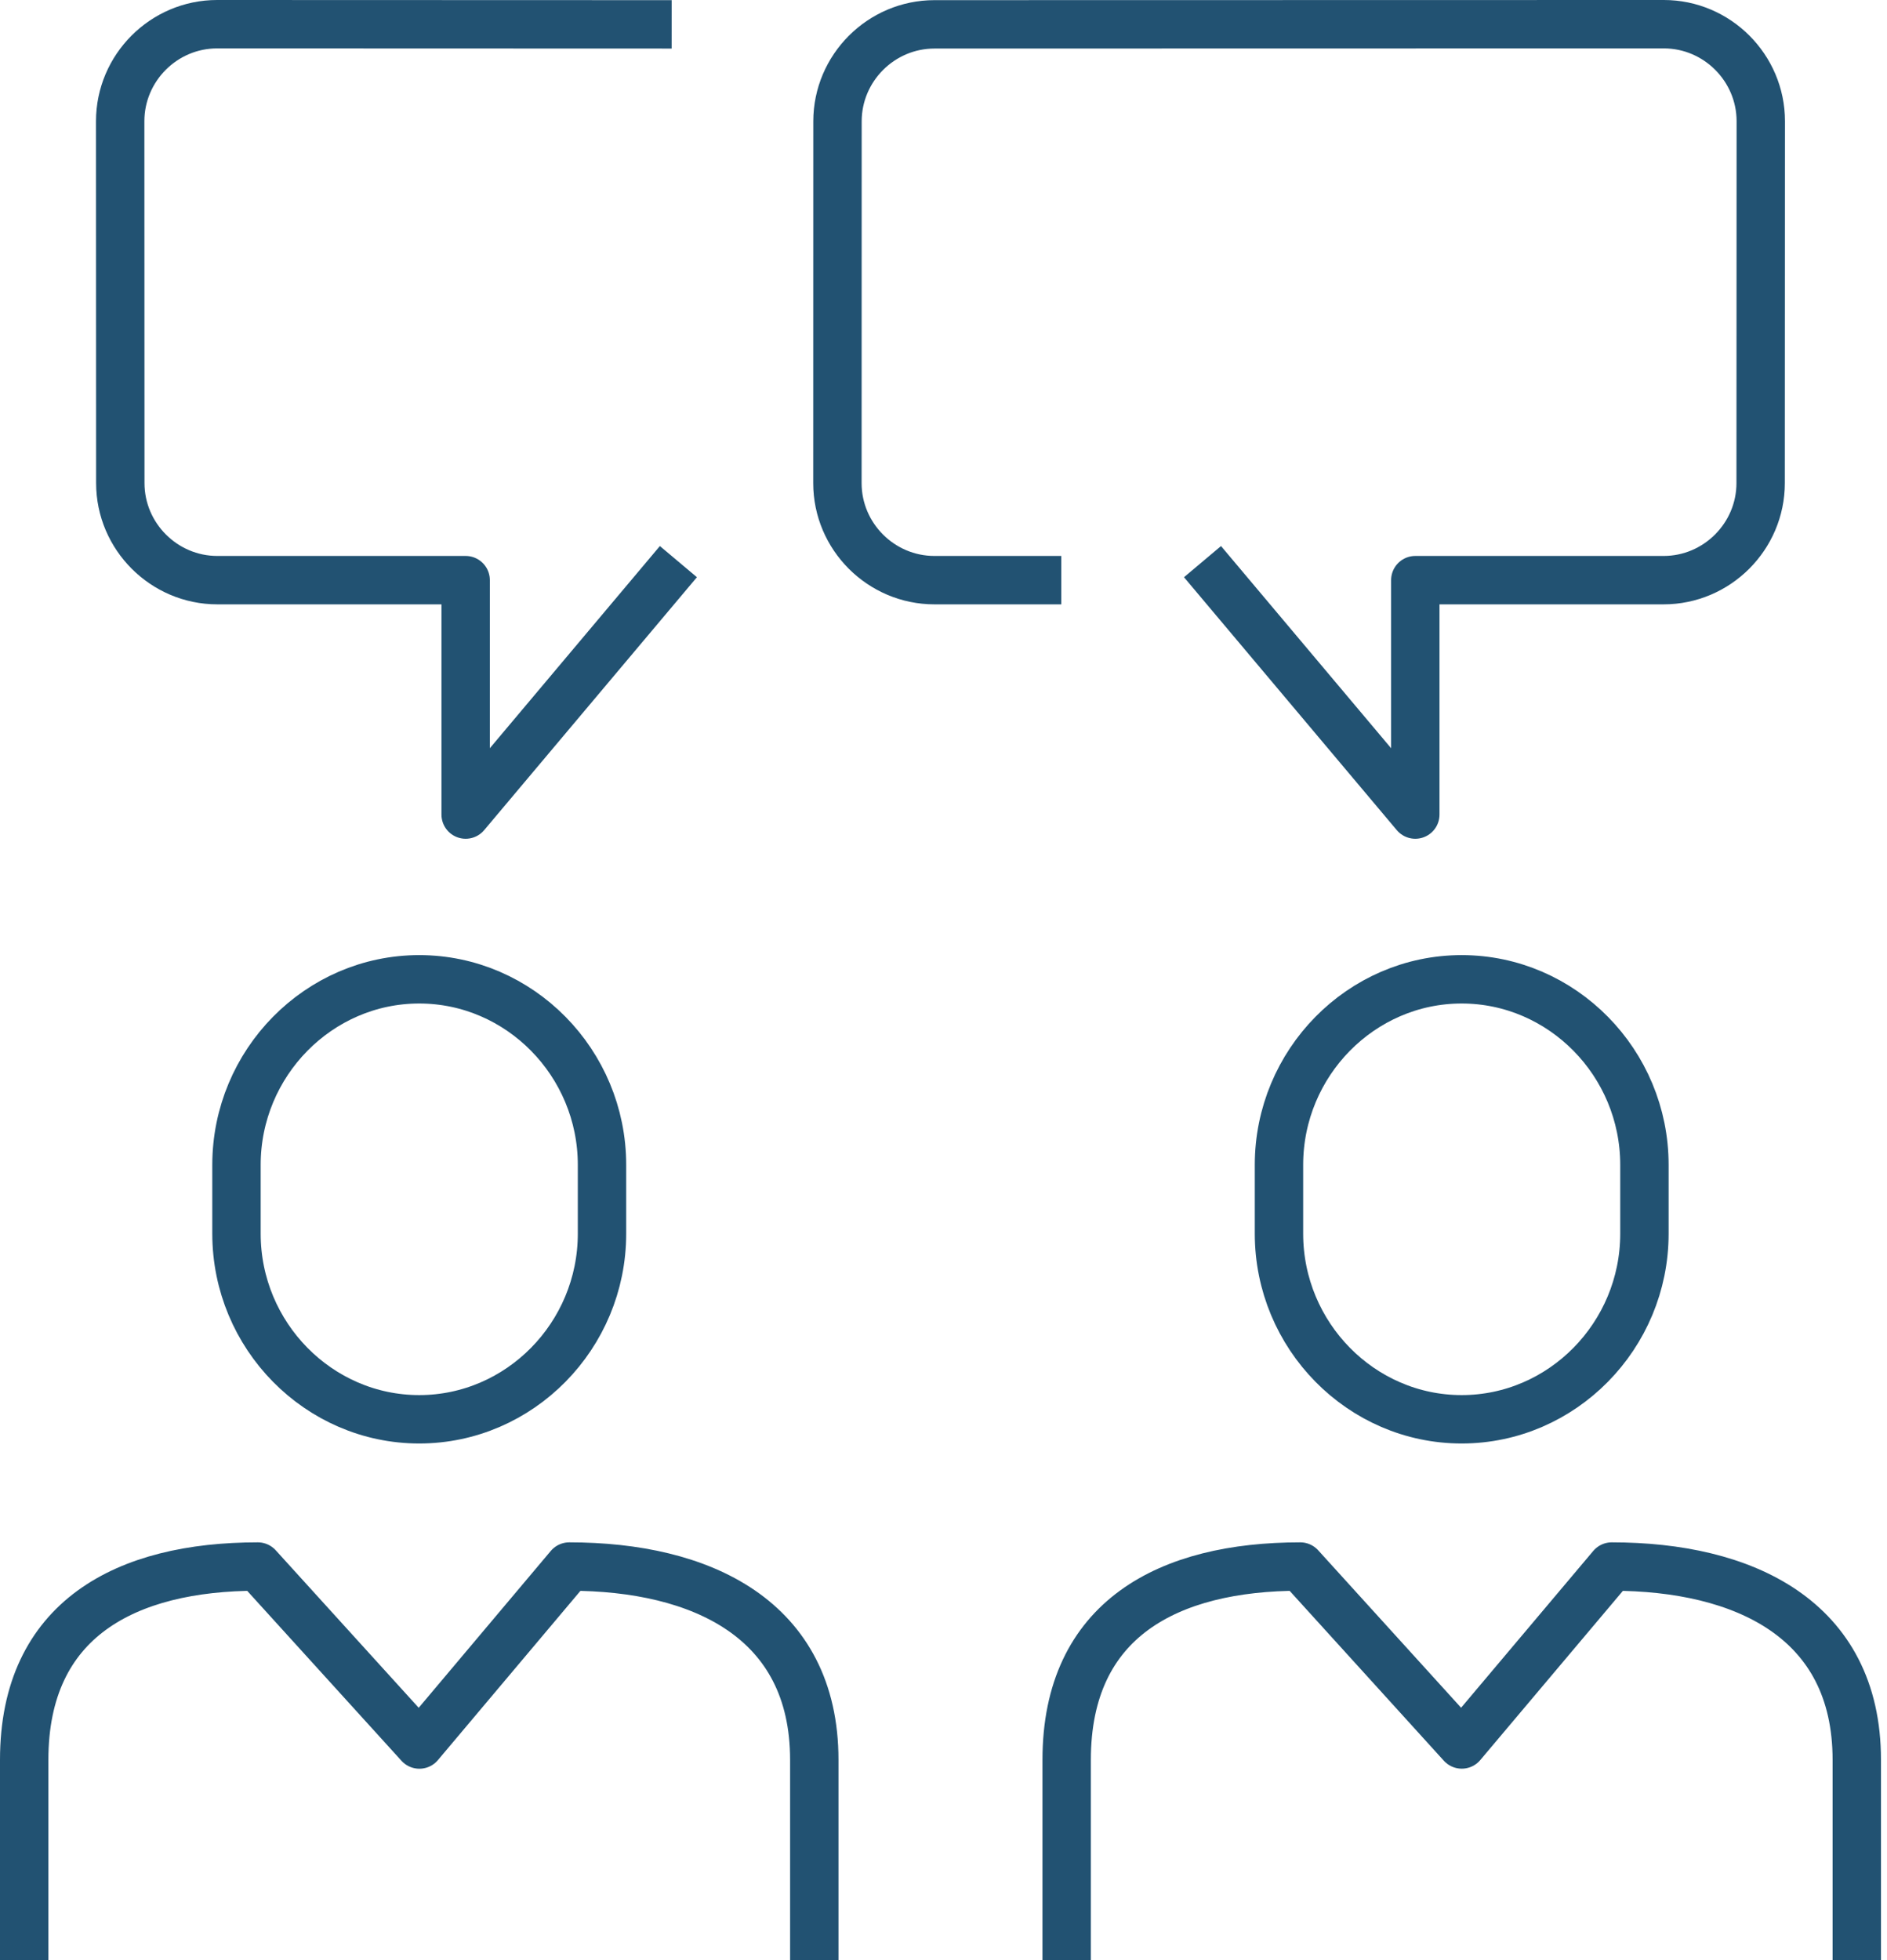
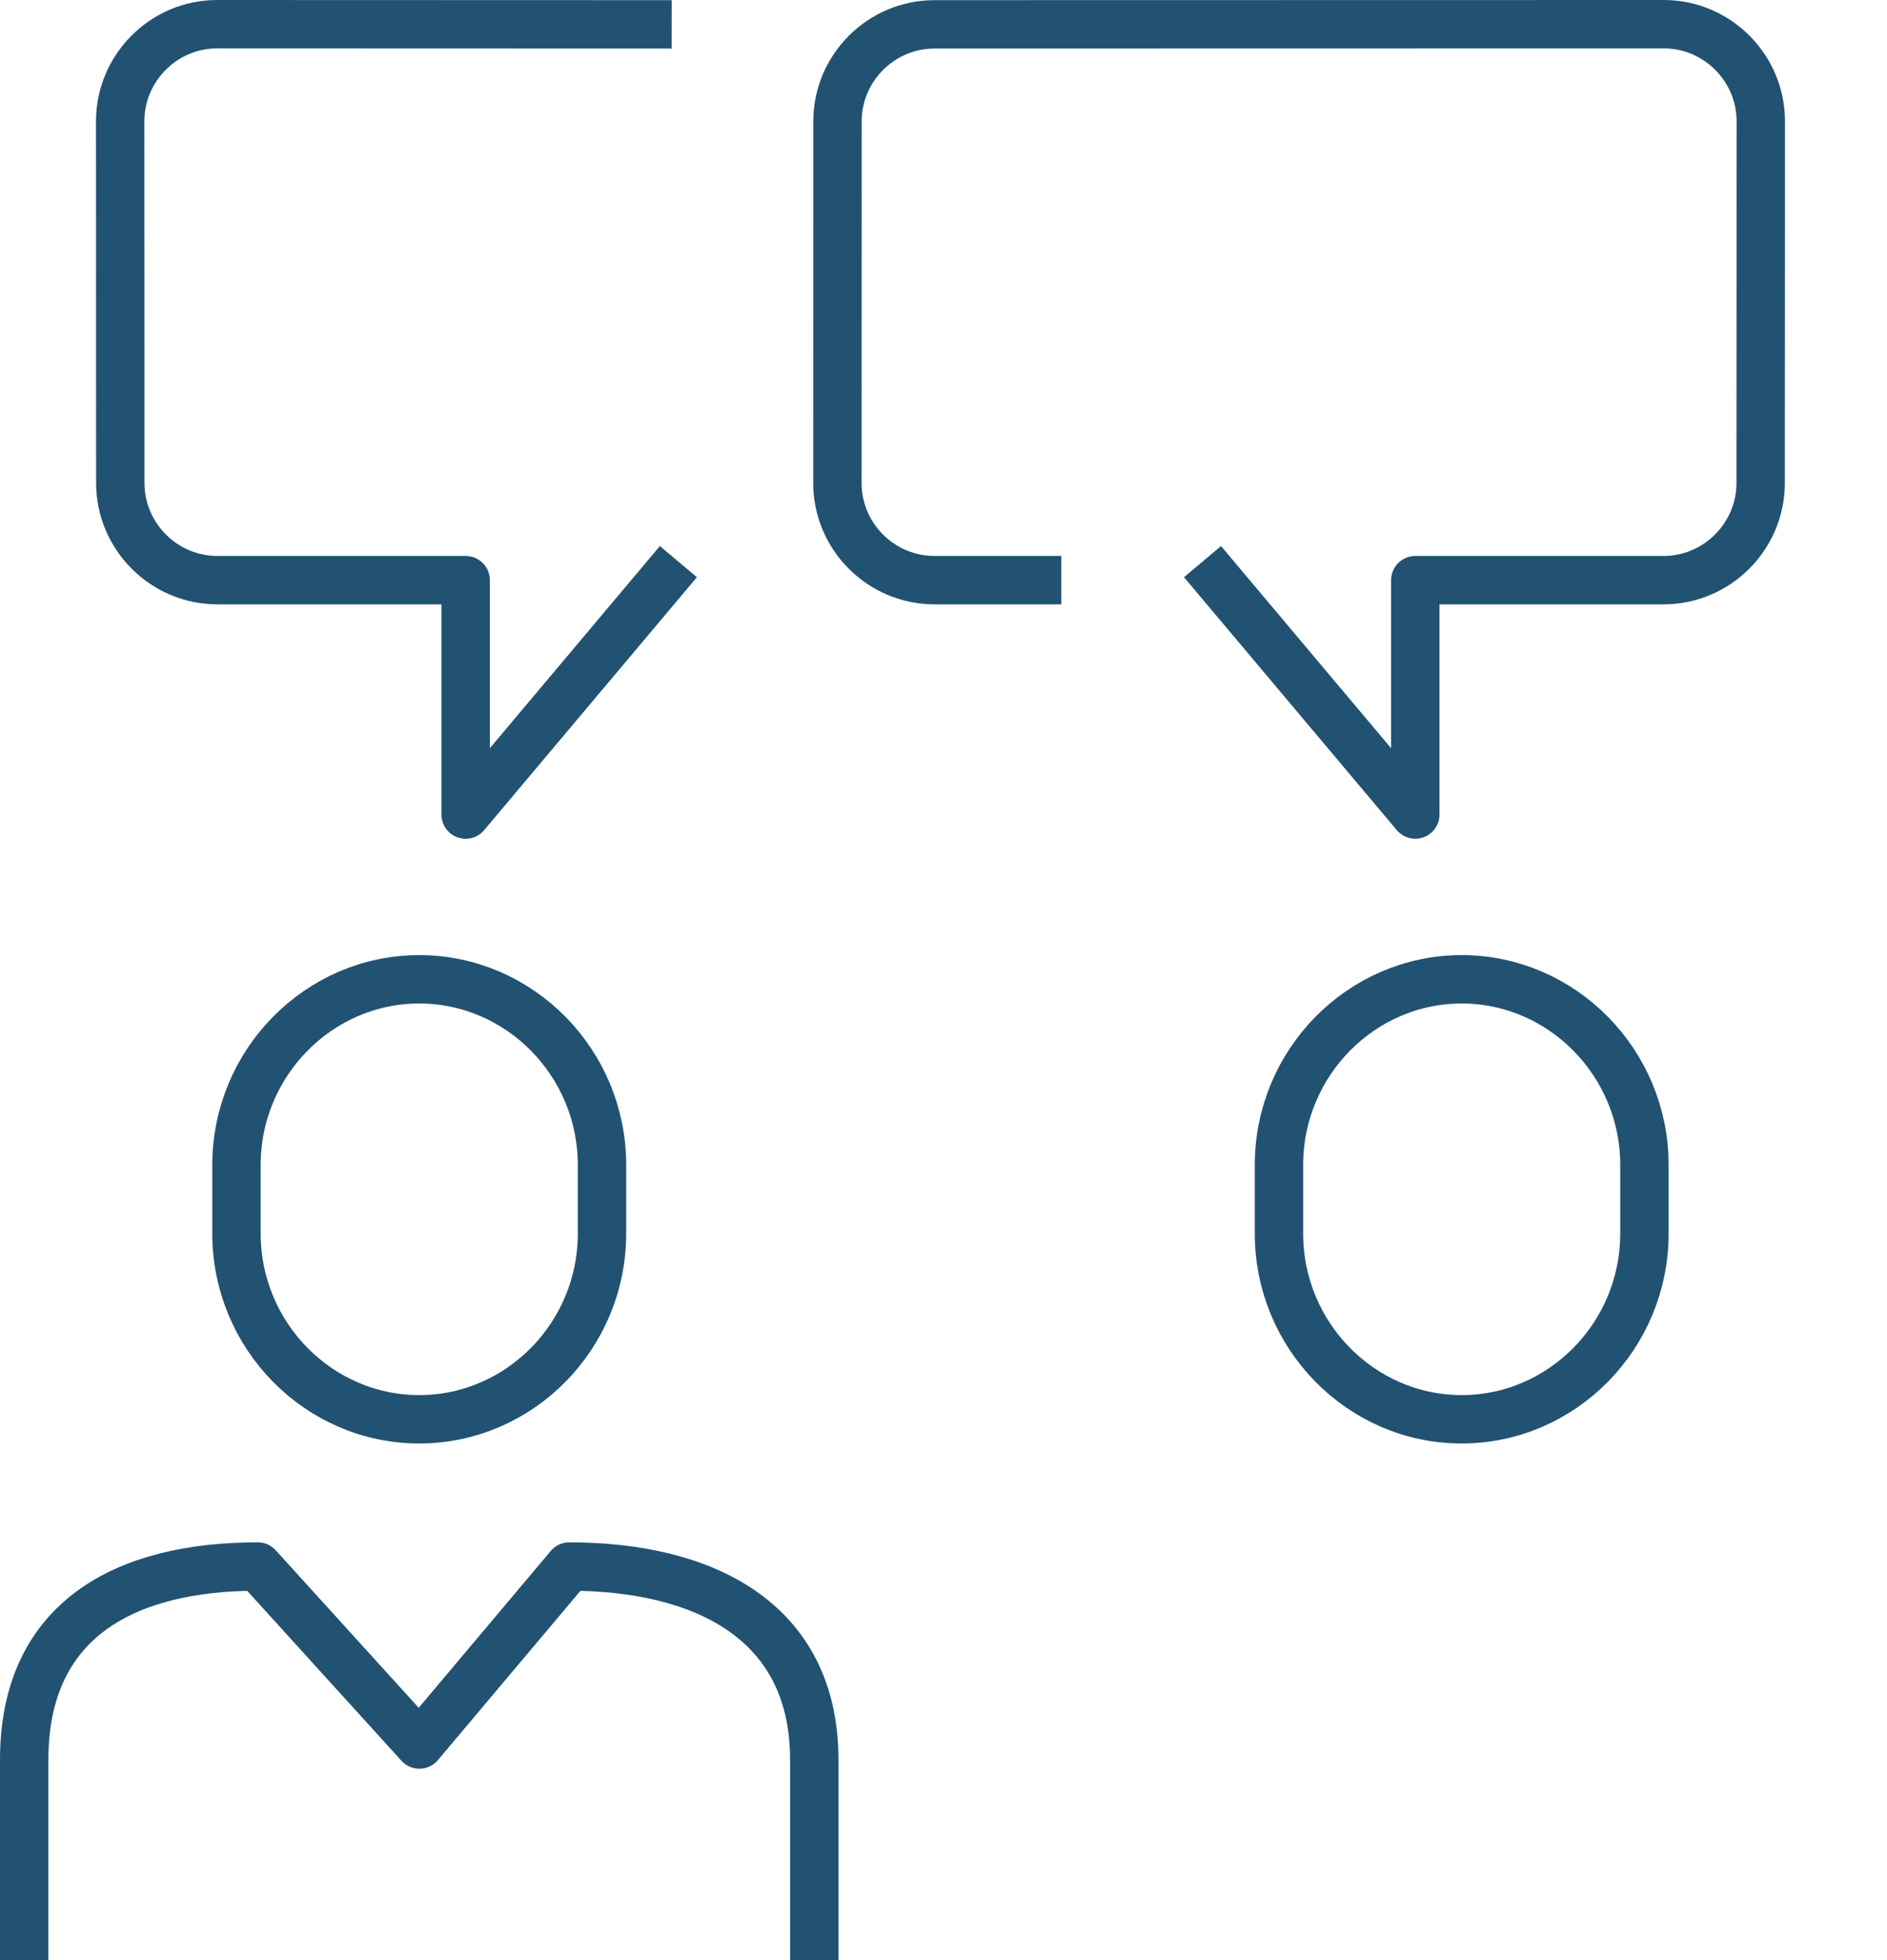
<svg xmlns="http://www.w3.org/2000/svg" width="78px" height="81px" viewBox="0 0 78 81" version="1.1">
  <title>Connect-with-One-Click-Icon</title>
  <g id="Homepage-+-Nav-Menus" stroke="none" stroke-width="1" fill="none" fill-rule="evenodd">
    <g id="(Final)-VISA-Homepage" transform="translate(-1052, -1149)" stroke="#225272" stroke-width="2">
      <g id="Connect-with-One-Click-Icon" transform="translate(1053, 1150)">
        <path d="M0,80 L0,71.725 C0,65.891 4.222,63.736 9.657,63.736 L16.336,71.091 L22.531,63.736 C27.967,63.736 32.659,65.891 32.659,71.725 L32.659,80" id="Stroke-1" stroke-linejoin="round" />
        <path d="M23.884,49.98 C23.884,54.199 20.484,57.651 16.328,57.651 C12.177,57.651 8.775,54.199 8.775,49.98 L8.775,47.139 C8.775,42.92 12.177,39.469 16.328,39.469 C20.484,39.469 23.884,42.92 23.884,47.139 L23.884,49.98 Z" id="Stroke-3" />
-         <path d="M43.091,80 L43.091,71.725 C43.091,65.888 47.312,63.736 52.747,63.736 L59.423,71.089 L65.622,63.736 C71.056,63.736 75.751,65.888 75.751,71.725 L75.751,80" id="Stroke-5" stroke-linejoin="round" />
        <path d="M66.973,49.98 C66.973,54.198 63.573,57.651 59.418,57.651 C55.266,57.651 51.867,54.198 51.867,49.98 L51.867,47.139 C51.867,42.92 55.266,39.469 59.418,39.469 C63.573,39.469 66.973,42.92 66.973,47.139 L66.973,49.98 Z" id="Stroke-7" />
        <path d="M26.398,22.974 L18.248,32.661 L18.248,22.974 L7.982,22.974 C5.78,22.974 3.973,21.168 3.973,18.964 L3.968,4.009 C3.968,1.806 5.769,0 7.974,0 L25.763,0.006" id="Stroke-9" stroke-linecap="square" stroke-linejoin="round" />
        <path d="M49.35,22.974 L57.502,32.661 L57.502,22.974 L67.767,22.974 C69.971,22.974 71.777,21.168 71.777,18.964 L71.783,4.009 C71.783,1.806 69.979,0 67.775,0 L37.627,0.006 C35.421,0.006 33.618,1.811 33.618,4.014 L33.615,18.966 C33.615,21.17 35.419,22.974 37.624,22.974 L41.868,22.974" id="Stroke-11" stroke-linecap="square" stroke-linejoin="round" />
      </g>
    </g>
  </g>
</svg>